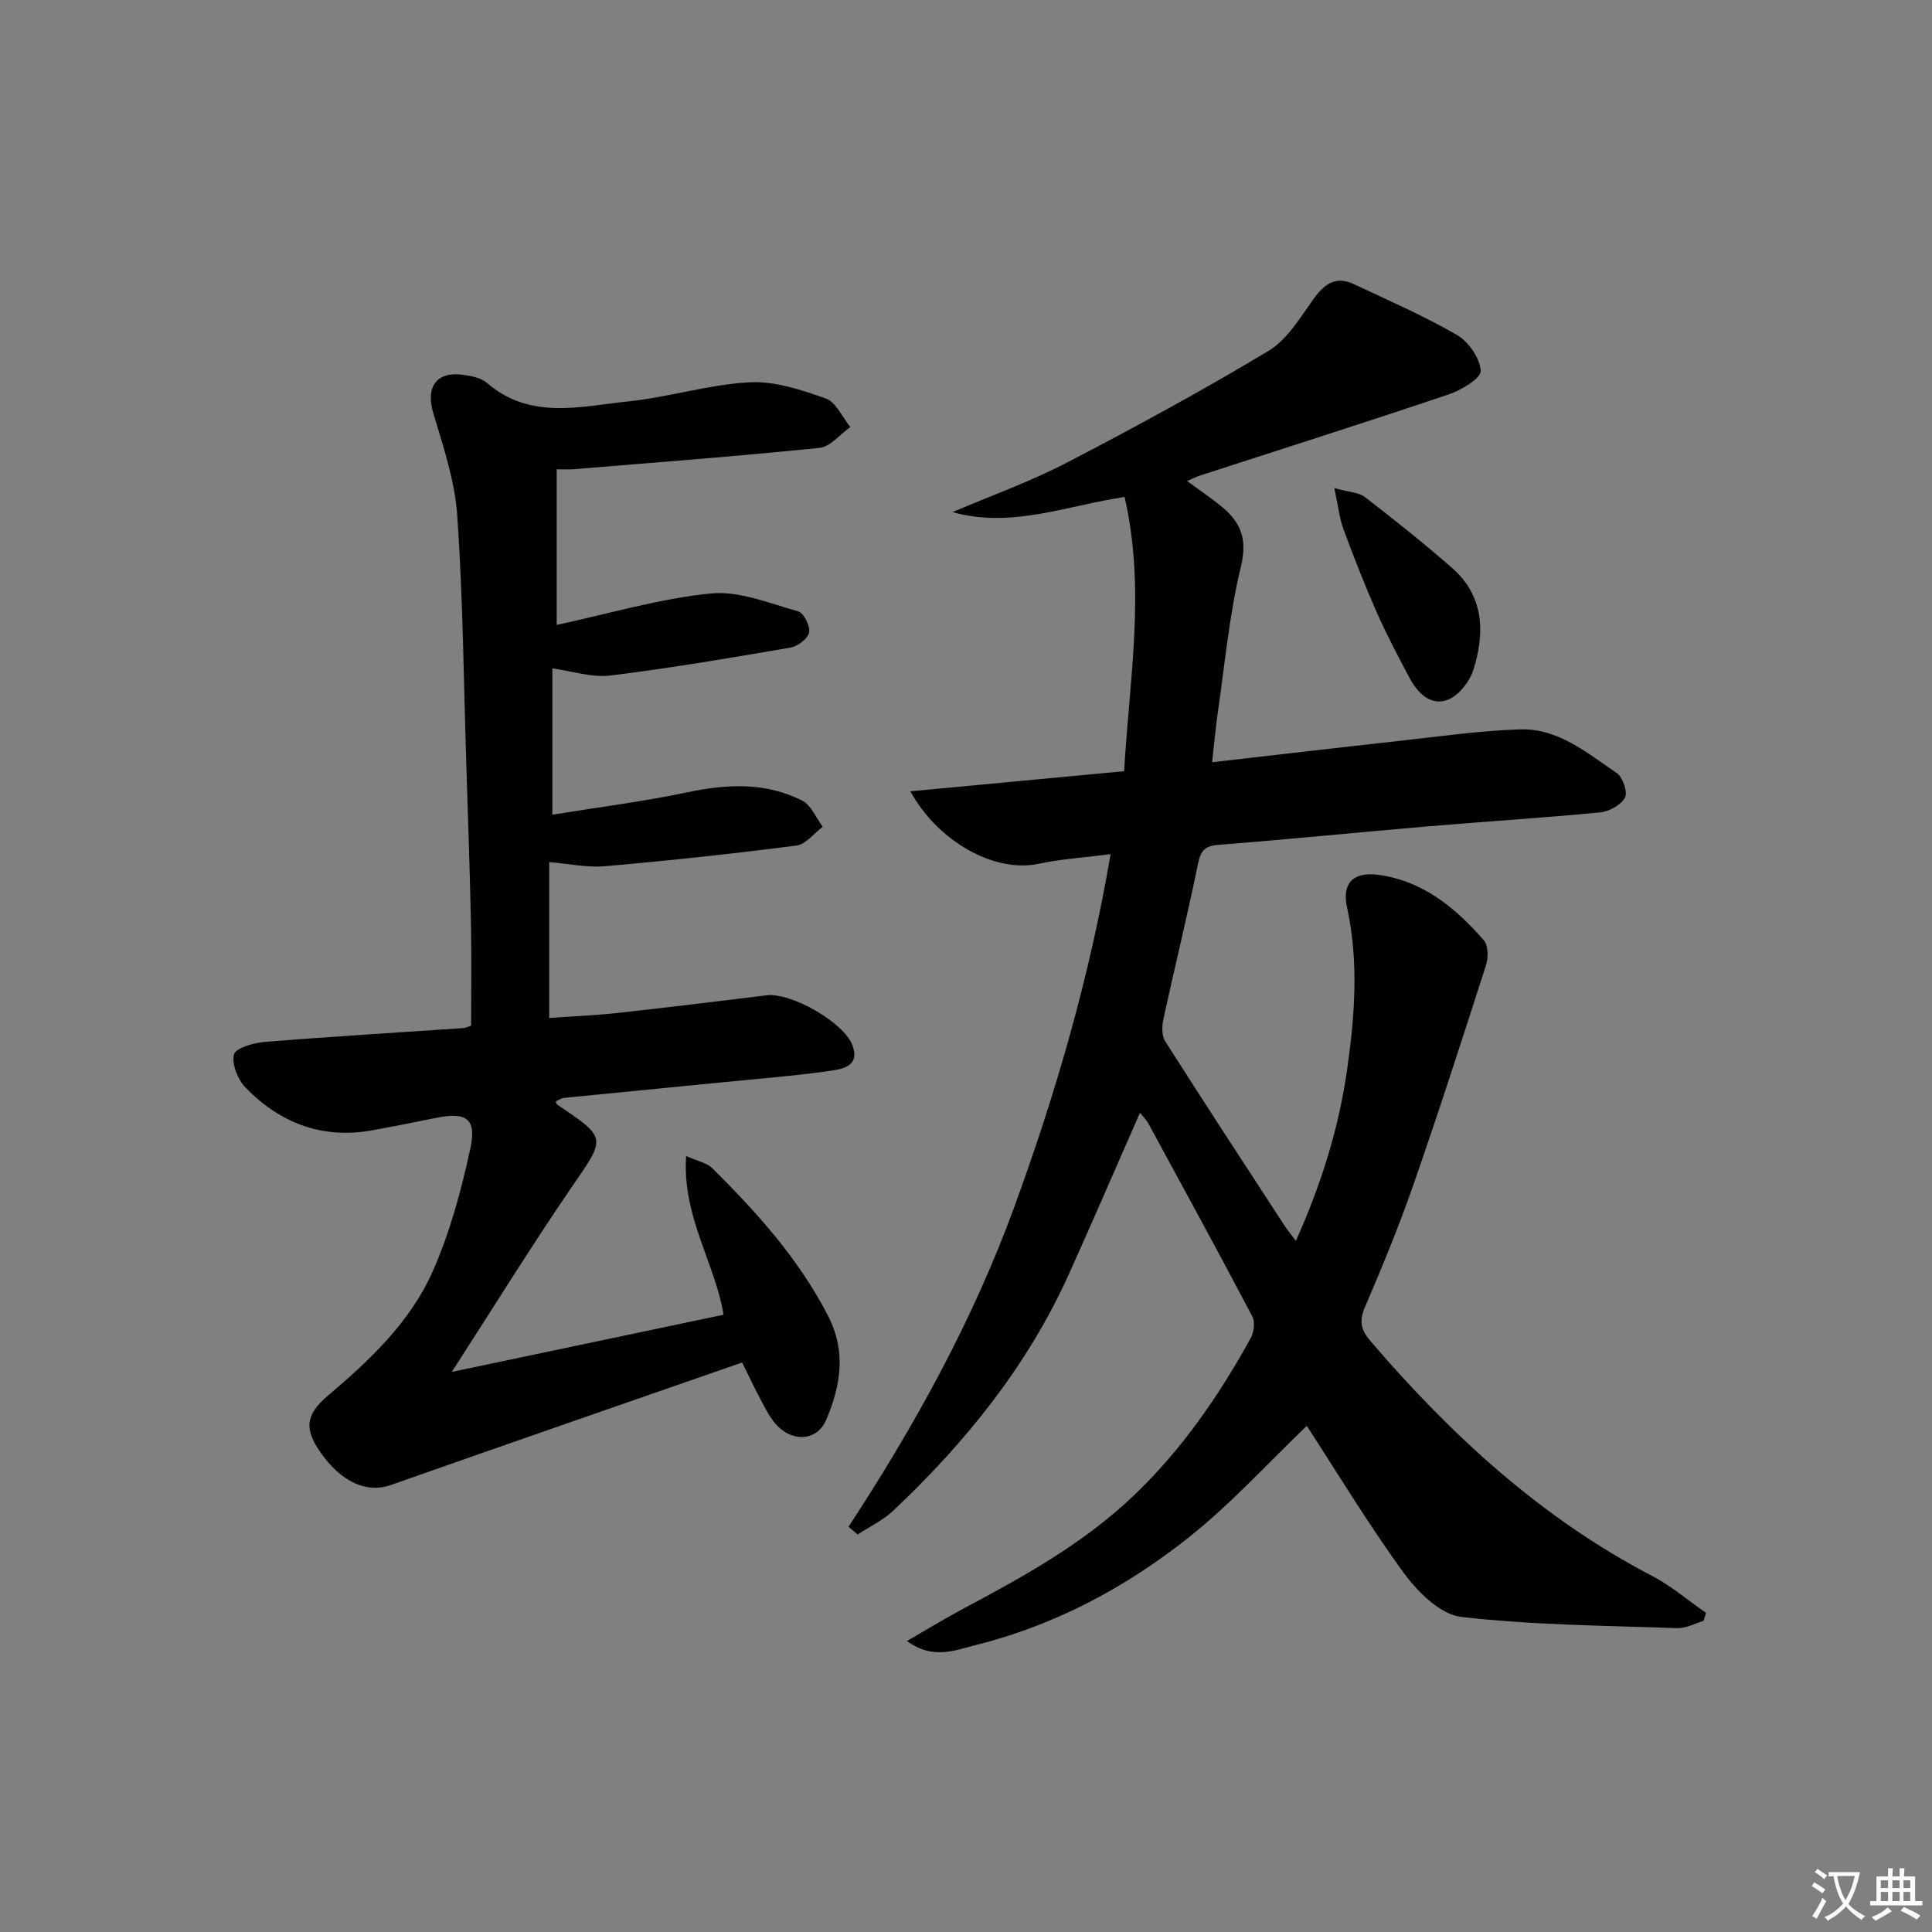
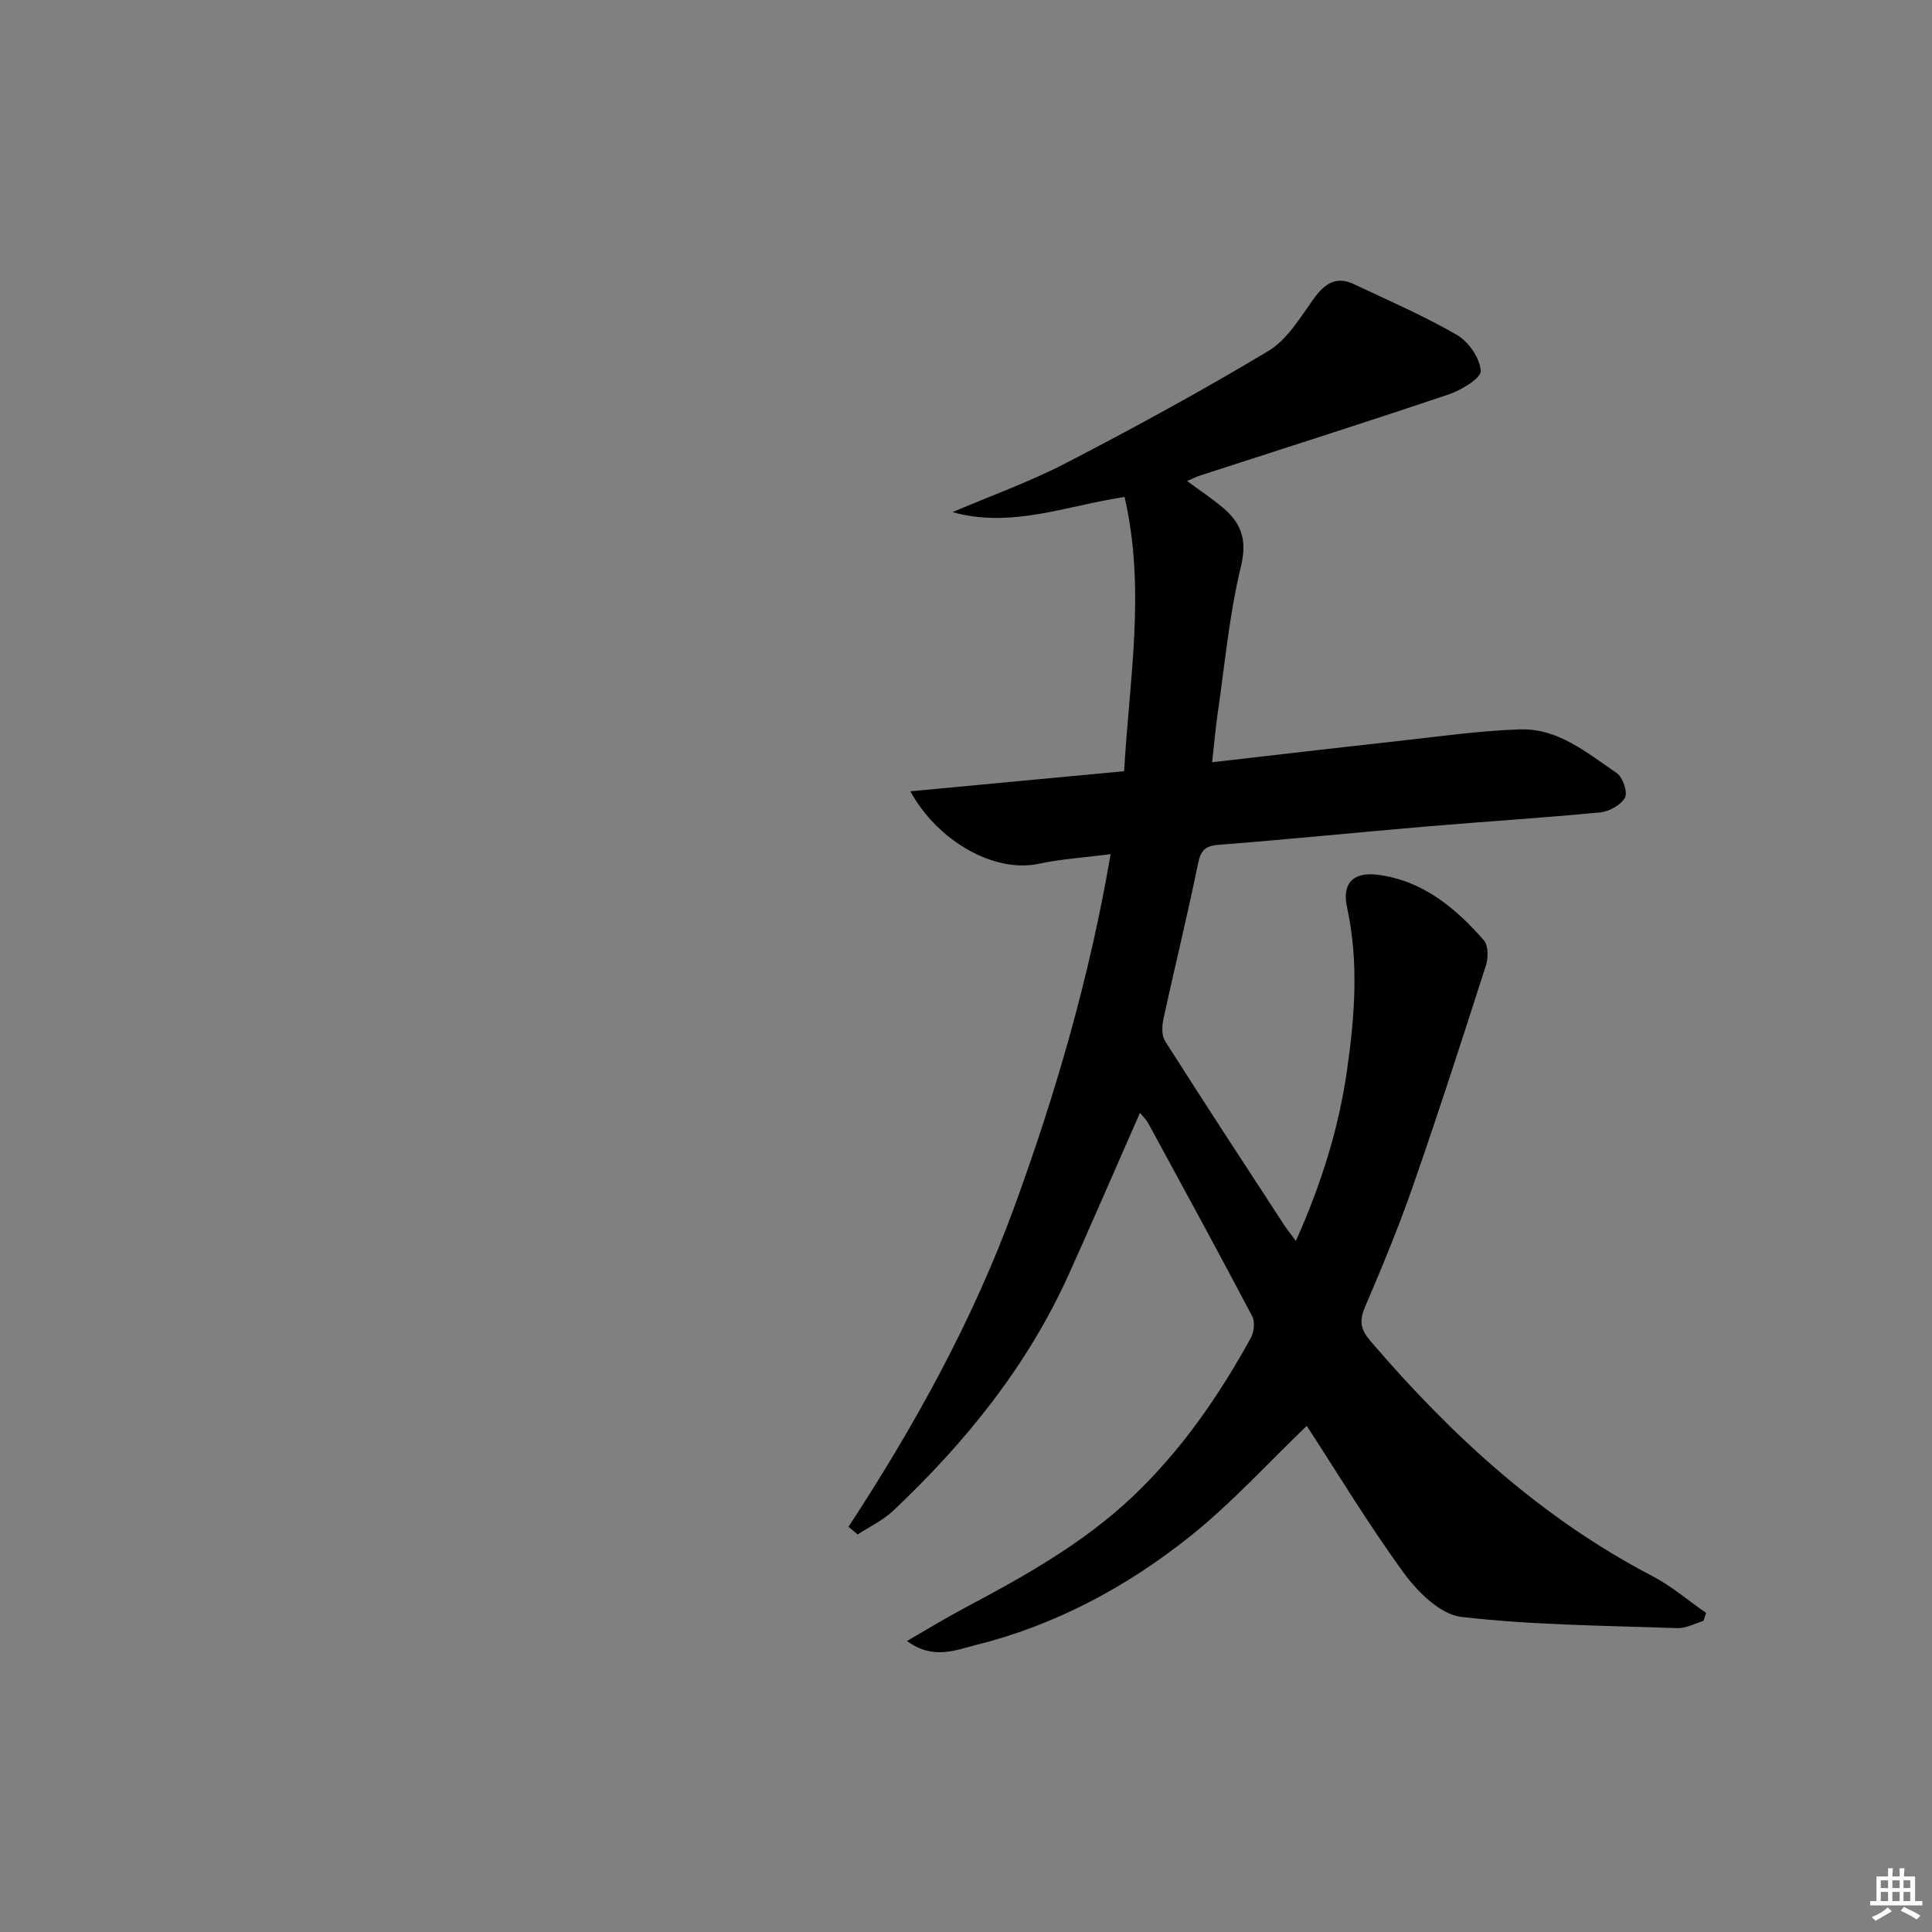
<svg xmlns="http://www.w3.org/2000/svg" enable-background="new 0 0 400 400" viewBox="0 0 400 400">
  <rect x="0" y="0" width="400" height="400" fill="#808080" stroke="none" />
-   <path d="m377.9 391.2c-.2.3-.4.5-.6.8-.7-.6-1.4-1-2.2-1.5.2-.3.4-.5.5-.8.6.4 1.4.8 2.3 1.5zm-1.8 6.1c-.2-.2-.5-.4-.9-.6.4-.6.8-1.2 1.2-1.9s.7-1.3.9-1.9c.3.3.5.5.8.7-.7 1.3-1.4 2.6-2 3.7zm2.2-9c-.3.3-.5.5-.6.8-.6-.6-1.3-1.1-2-1.5.3-.3.5-.5.6-.7.6.5 1.3.9 2 1.4zm.3.2v-.9h2 4.5c-.3 1.3-.6 2.5-1 3.6s-.9 2.1-1.4 3c.4.5 1 1 1.6 1.4s1.2.8 1.9 1.1c-.3.2-.5.4-.8.8-.4-.3-1-.7-1.6-1.2s-1.2-1.1-1.6-1.6c-.5.6-1.1 1.1-1.7 1.6s-1.4.9-2.1 1.4c-.1-.3-.3-.5-.7-.8.6-.2 1.2-.5 1.9-1s1.4-1.1 2-1.8c-.5-.8-.9-1.6-1.2-2.5s-.6-2-.8-3.2c-.4.1-.7.1-1 .1zm2.5 2.7c.3 1 .7 1.7 1 2.2.3-.5.6-1.1 1-2s.6-1.9.9-3h-3.2-.4c.1.9.3 1.8.7 2.8z" fill="#fbfcfa" />
  <path d="m396.5 388.5v1.5 3.6h1.5v.9c-.4 0-1 0-1.7 0h-7.9c-.5 0-.9 0-1.2 0v-.9h1.3v-3.5c0-.7 0-1.2 0-1.6h2.4c0-.8 0-1.4 0-1.7h1c0 .3-.1.8-.1 1.7h1.5c0-.8 0-1.4 0-1.7h1c0 .3-.1.9-.1 1.7zm-8.2 9.2c-.2-.3-.5-.5-.8-.8.8-.3 1.4-.6 1.9-.9s1-.7 1.4-1.1c.3.3.6.5.9.8-1.6 1-2.8 1.6-3.4 2zm2.6-6.8v-1.6h-1.5v1.6zm0 2.7v-1.9h-1.5v1.9zm2.4-2.7v-1.6h-1.5v1.6zm0 2.7v-1.9h-1.5v1.9zm.2 2 .7-.8c.4.2.9.5 1.6.8s1.3.7 1.8 1c-.3.3-.5.6-.8.8-.4-.3-1.5-1-3.3-1.8zm2-4.7v-1.6h-1.4v1.6zm0 2.7v-1.9h-1.4v1.9z" fill="#fbfcfa" />
  <g fill="#010100">
    <path d="m270.55 295.21c-8 7.66-15.6 16.07-24.35 23.03-13.08 10.4-27.79 18.27-44.15 22.34-4.16 1.03-8.85 3.16-14.27-.83 4.44-2.56 8.16-4.84 12.01-6.88 12.36-6.57 24.55-13.36 34.81-23.11 10-9.51 17.72-20.7 24.34-32.7.68-1.23.93-3.36.33-4.52-7.04-13.37-14.28-26.64-21.5-39.91-.44-.82-1.15-1.49-1.75-2.25-4.99 11.34-9.76 22.42-14.72 33.42-8.55 18.96-21.36 34.8-36.36 48.97-2.12 2-4.9 3.3-7.37 4.93-.63-.53-1.26-1.07-1.89-1.6 13.72-20.97 25.76-42.75 34.34-66.27 8.55-23.44 15.52-47.28 19.92-72.98-5.29.68-10.18.98-14.91 1.99-9.18 1.96-20.91-4.69-26.55-15.01 14.92-1.4 29.3-2.76 44.26-4.16 1.06-18.93 4.51-37.64.09-56.78-12.17 1.84-23.43 6.54-35.62 3.14 7.88-3.37 16-6.27 23.58-10.2 14.14-7.34 28.16-14.97 41.82-23.17 3.89-2.33 6.57-6.9 9.35-10.77 2.25-3.12 4.61-4.83 8.35-3.06 7.17 3.39 14.49 6.55 21.34 10.52 2.41 1.4 4.75 4.8 4.92 7.43.1 1.51-3.99 3.98-6.59 4.86-17.12 5.78-34.35 11.24-51.54 16.82-.75.24-1.47.61-2.67 1.13 2.7 1.99 5.16 3.62 7.4 5.5 3.83 3.22 5.09 6.7 3.75 12.21-2.42 9.96-3.33 20.28-4.82 30.46-.45 3.07-.7 6.17-1.14 10.05 13.07-1.49 25.54-2.96 38.01-4.33 8.58-.94 17.16-2.2 25.77-2.47 7.86-.25 13.88 4.9 20 9.05 1.25.85 2.3 3.98 1.69 5.09-.85 1.54-3.29 2.87-5.16 3.05-11.91 1.15-23.86 1.89-35.78 2.9-14.4 1.23-28.78 2.69-43.19 3.81-2.97.23-3.74 1.3-4.3 4.07-2.19 10.73-4.82 21.36-7.14 32.06-.31 1.44-.35 3.38.37 4.53 8.11 12.76 16.4 25.42 24.66 38.09.62.95 1.34 1.82 2.41 3.26 5.23-11.71 8.87-23.26 10.6-35.42 1.6-11.24 2.44-22.42-.02-33.7-1.07-4.9 1.27-7.36 6.45-6.68 9.2 1.21 16.03 6.83 21.89 13.57.93 1.07.93 3.61.43 5.17-4.91 15.31-9.86 30.62-15.15 45.8-2.94 8.46-6.4 16.76-9.92 25.01-1.22 2.86-.84 4.65 1.17 6.99 16.71 19.51 35.33 36.64 58.32 48.63 3.97 2.07 7.44 5.07 11.15 7.64-.18.55-.35 1.1-.53 1.66-1.81.53-3.63 1.56-5.41 1.5-14.94-.53-29.95-.62-44.76-2.33-4.29-.5-8.97-5.13-11.84-9.05-7.34-10.05-13.78-20.76-20.13-30.5z" />
-     <path d="m115.26 97.16v32.22c10.97-2.36 21.33-5.46 31.9-6.51 5.86-.59 12.12 2.04 18.07 3.7 1.16.32 2.53 3.01 2.29 4.34-.23 1.27-2.31 2.89-3.78 3.15-12.43 2.14-24.87 4.26-37.38 5.8-3.79.47-7.8-.9-12-1.47v30.28c9.52-1.54 18.8-2.71 27.93-4.63 8.22-1.73 16.21-2.13 23.81 1.73 1.85.94 2.85 3.55 4.24 5.4-1.81 1.35-3.49 3.64-5.44 3.89-13.17 1.7-26.38 3.12-39.61 4.28-3.71.33-7.52-.52-11.58-.85v32.27c4.91-.35 9.65-.54 14.35-1.06 10.22-1.12 20.43-2.39 30.64-3.63 5.12-.62 16.08 5.62 17.81 10.4 1.56 4.3-2.13 4.88-4.66 5.24-7.39 1.05-14.85 1.63-22.28 2.37-10.92 1.08-21.84 2.13-32.75 3.22-.6.06-1.17.47-1.75.71.13.36.14.58.25.66 10.43 7.01 10.12 6.8 3.1 17.03-8.35 12.17-16.1 24.75-24.88 38.34 19.47-4.1 37.67-7.93 56.26-11.84-1.68-10.54-8.61-20.3-7.74-32.86 2.39 1.08 4.3 1.41 5.42 2.53 9.22 9.16 17.86 18.73 23.92 30.48 3.88 7.52 2.64 14.5-.32 21.56-1.95 4.66-7.49 4.81-10.89.42-1.31-1.69-2.23-3.7-3.25-5.61-.93-1.74-1.76-3.54-3.29-6.63-24.27 8.45-48.55 16.84-72.77 25.38-4.87 1.72-10.18-.53-14.54-6.79-3.26-4.68-3.24-7.67 1.5-11.68 8.73-7.39 17.06-15.24 21.72-25.72 3.59-8.08 5.94-16.83 7.82-25.5 1.35-6.21-.83-7.6-7.12-6.33-4.39.89-8.78 1.77-13.19 2.57-10.37 1.87-19.1-1.5-26.25-8.87-1.59-1.64-2.86-4.8-2.39-6.82.3-1.31 3.99-2.41 6.24-2.6 13.75-1.12 27.51-1.94 41.27-2.88.47-.03.92-.28 1.6-.49 0-6.95.12-13.89-.03-20.83-.23-11.14-.61-22.28-.97-33.42-.54-17.13-.69-34.28-1.87-51.36-.49-7.17-2.89-14.27-4.97-21.24-1.57-5.27.55-8.61 5.99-7.93 1.77.22 3.86.61 5.13 1.7 8.97 7.73 19.35 4.85 29.31 3.82 8.38-.87 16.62-3.49 25-3.95 5.23-.29 10.76 1.55 15.83 3.35 2.13.75 3.42 3.87 5.09 5.91-2.12 1.5-4.13 4.09-6.38 4.32-17 1.74-34.05 3.02-51.08 4.43-.93.06-1.91 0-3.33 0z" />
-     <path d="m276.26 101.05c3.07.86 5.06.89 6.33 1.86 6.15 4.75 12.24 9.58 18.08 14.71 6.6 5.8 6.79 13.39 4.39 21.03-.77 2.45-3.02 5.34-5.29 6.22-3.53 1.37-6.25-1.36-7.92-4.47-2.41-4.52-4.8-9.07-6.87-13.76-2.47-5.6-4.7-11.31-6.82-17.05-.83-2.23-1.07-4.69-1.9-8.54z" />
  </g>
</svg>